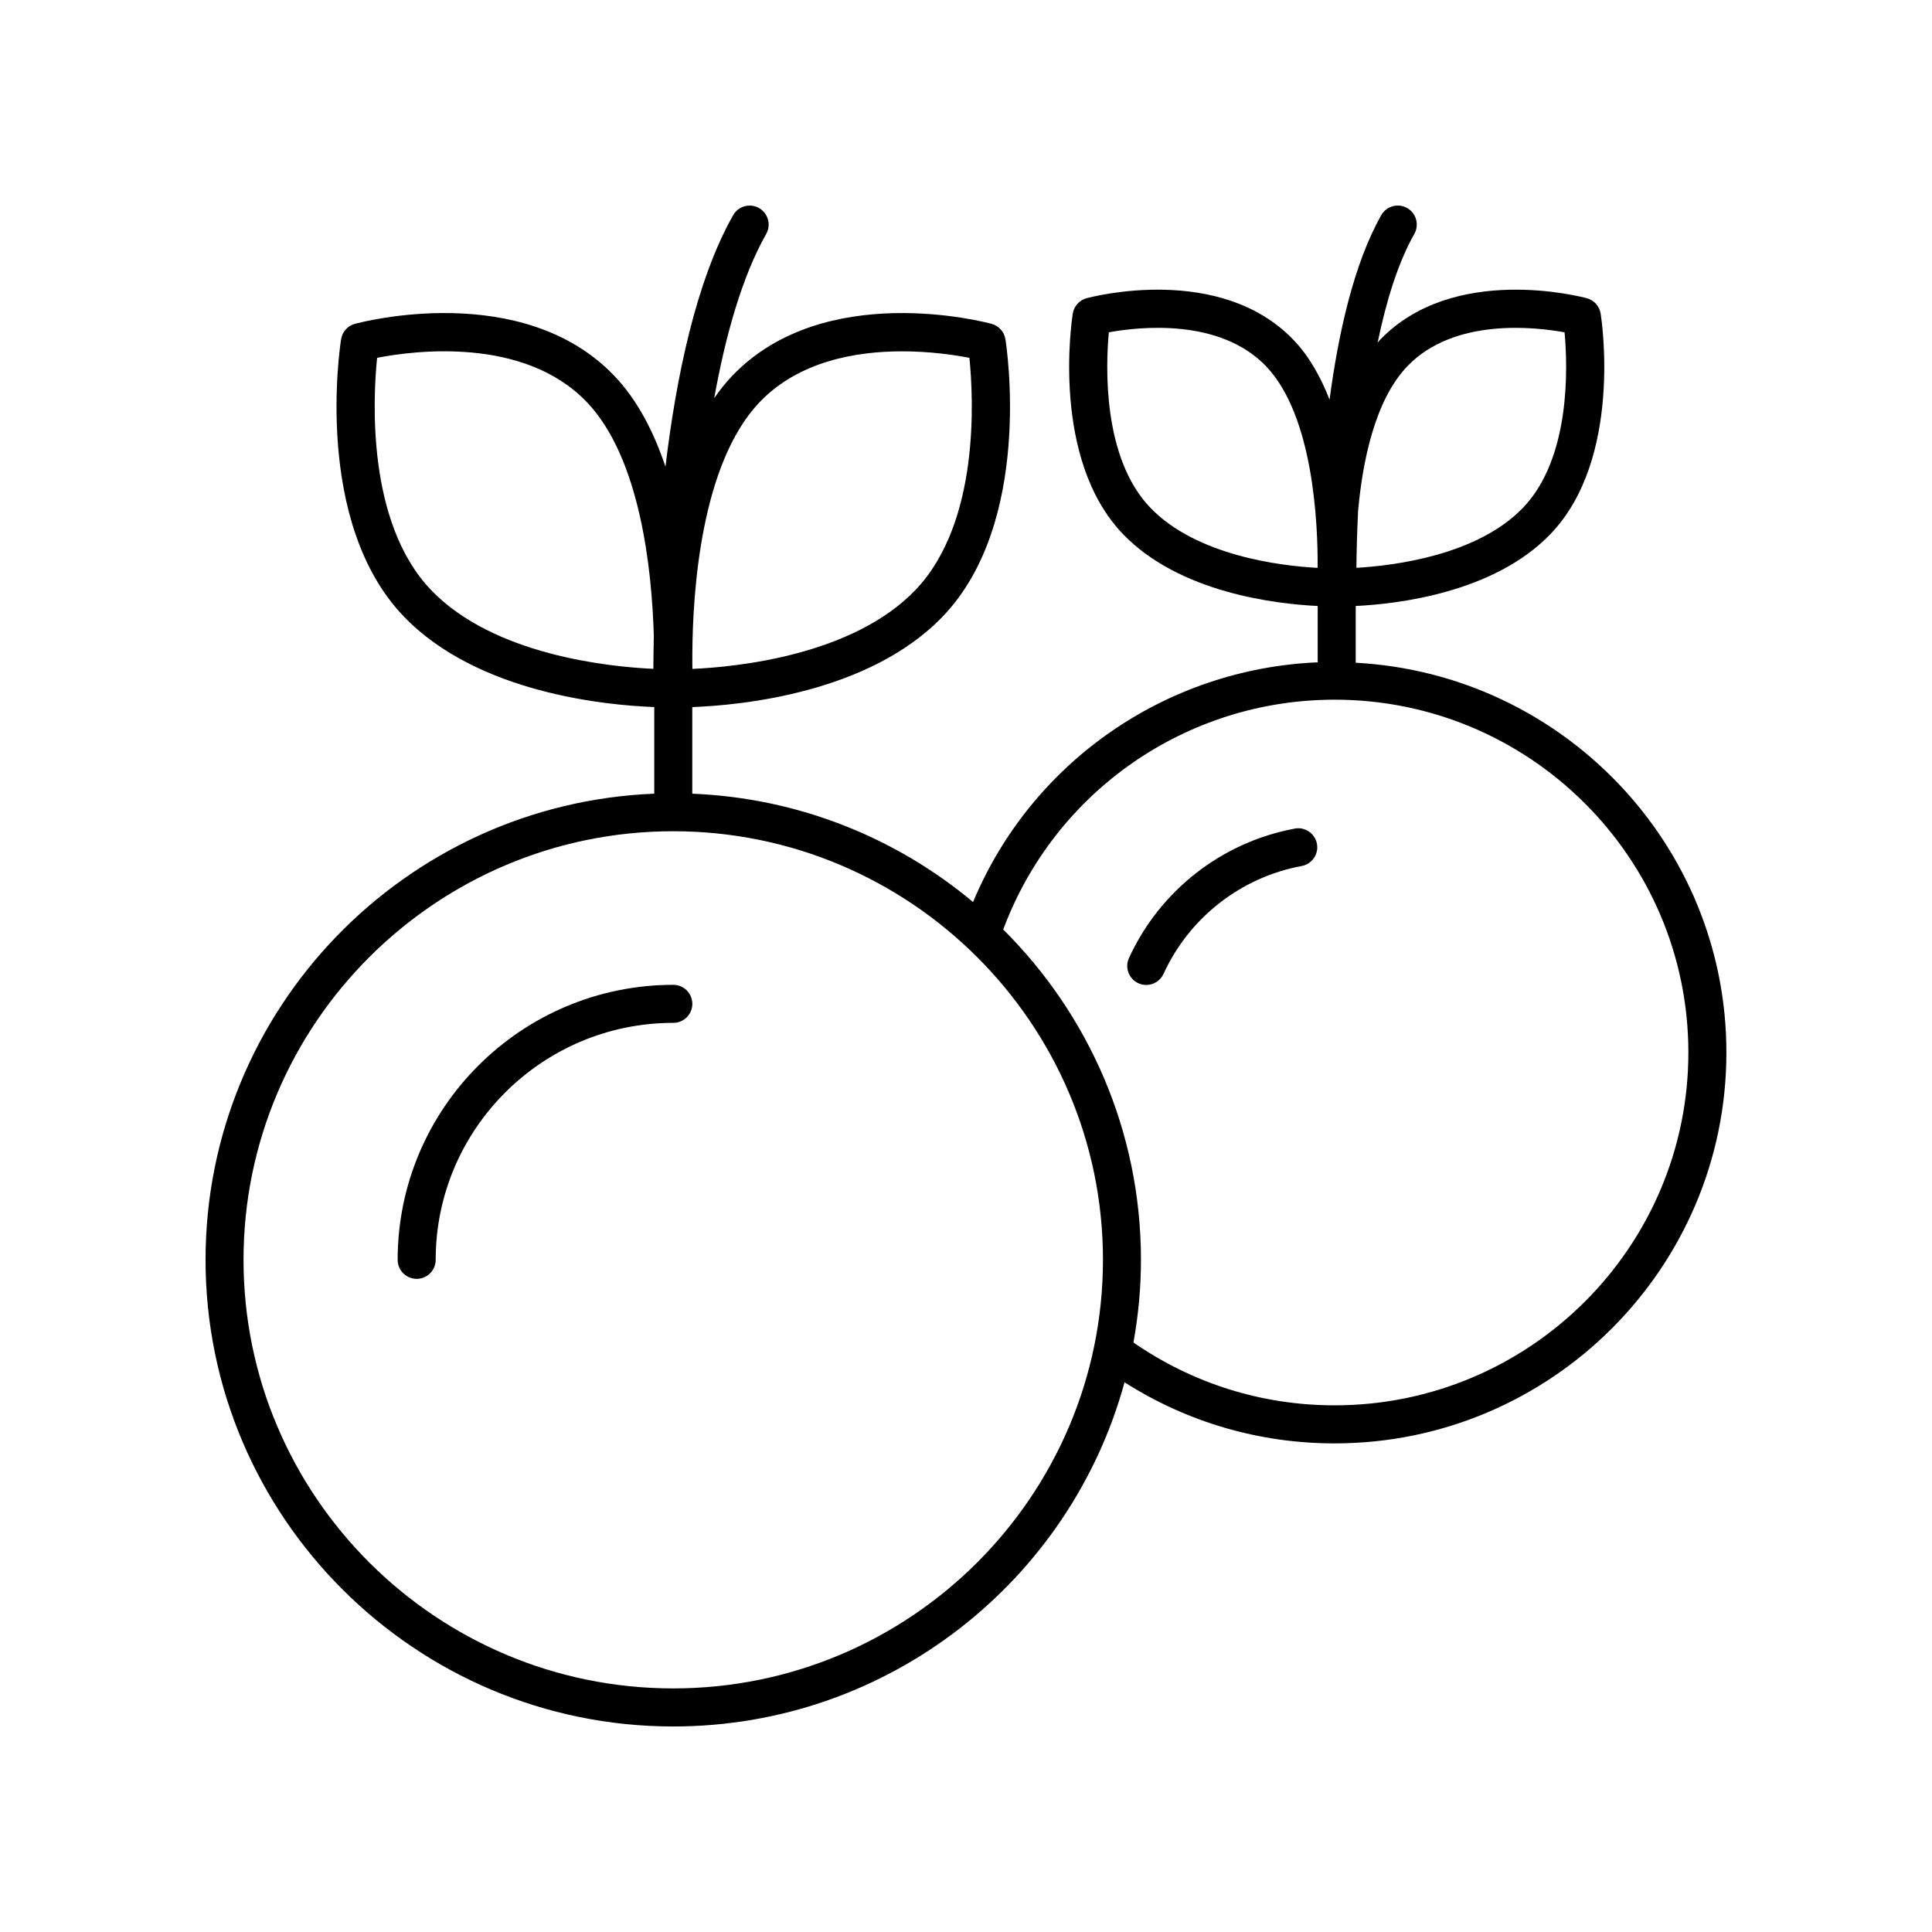
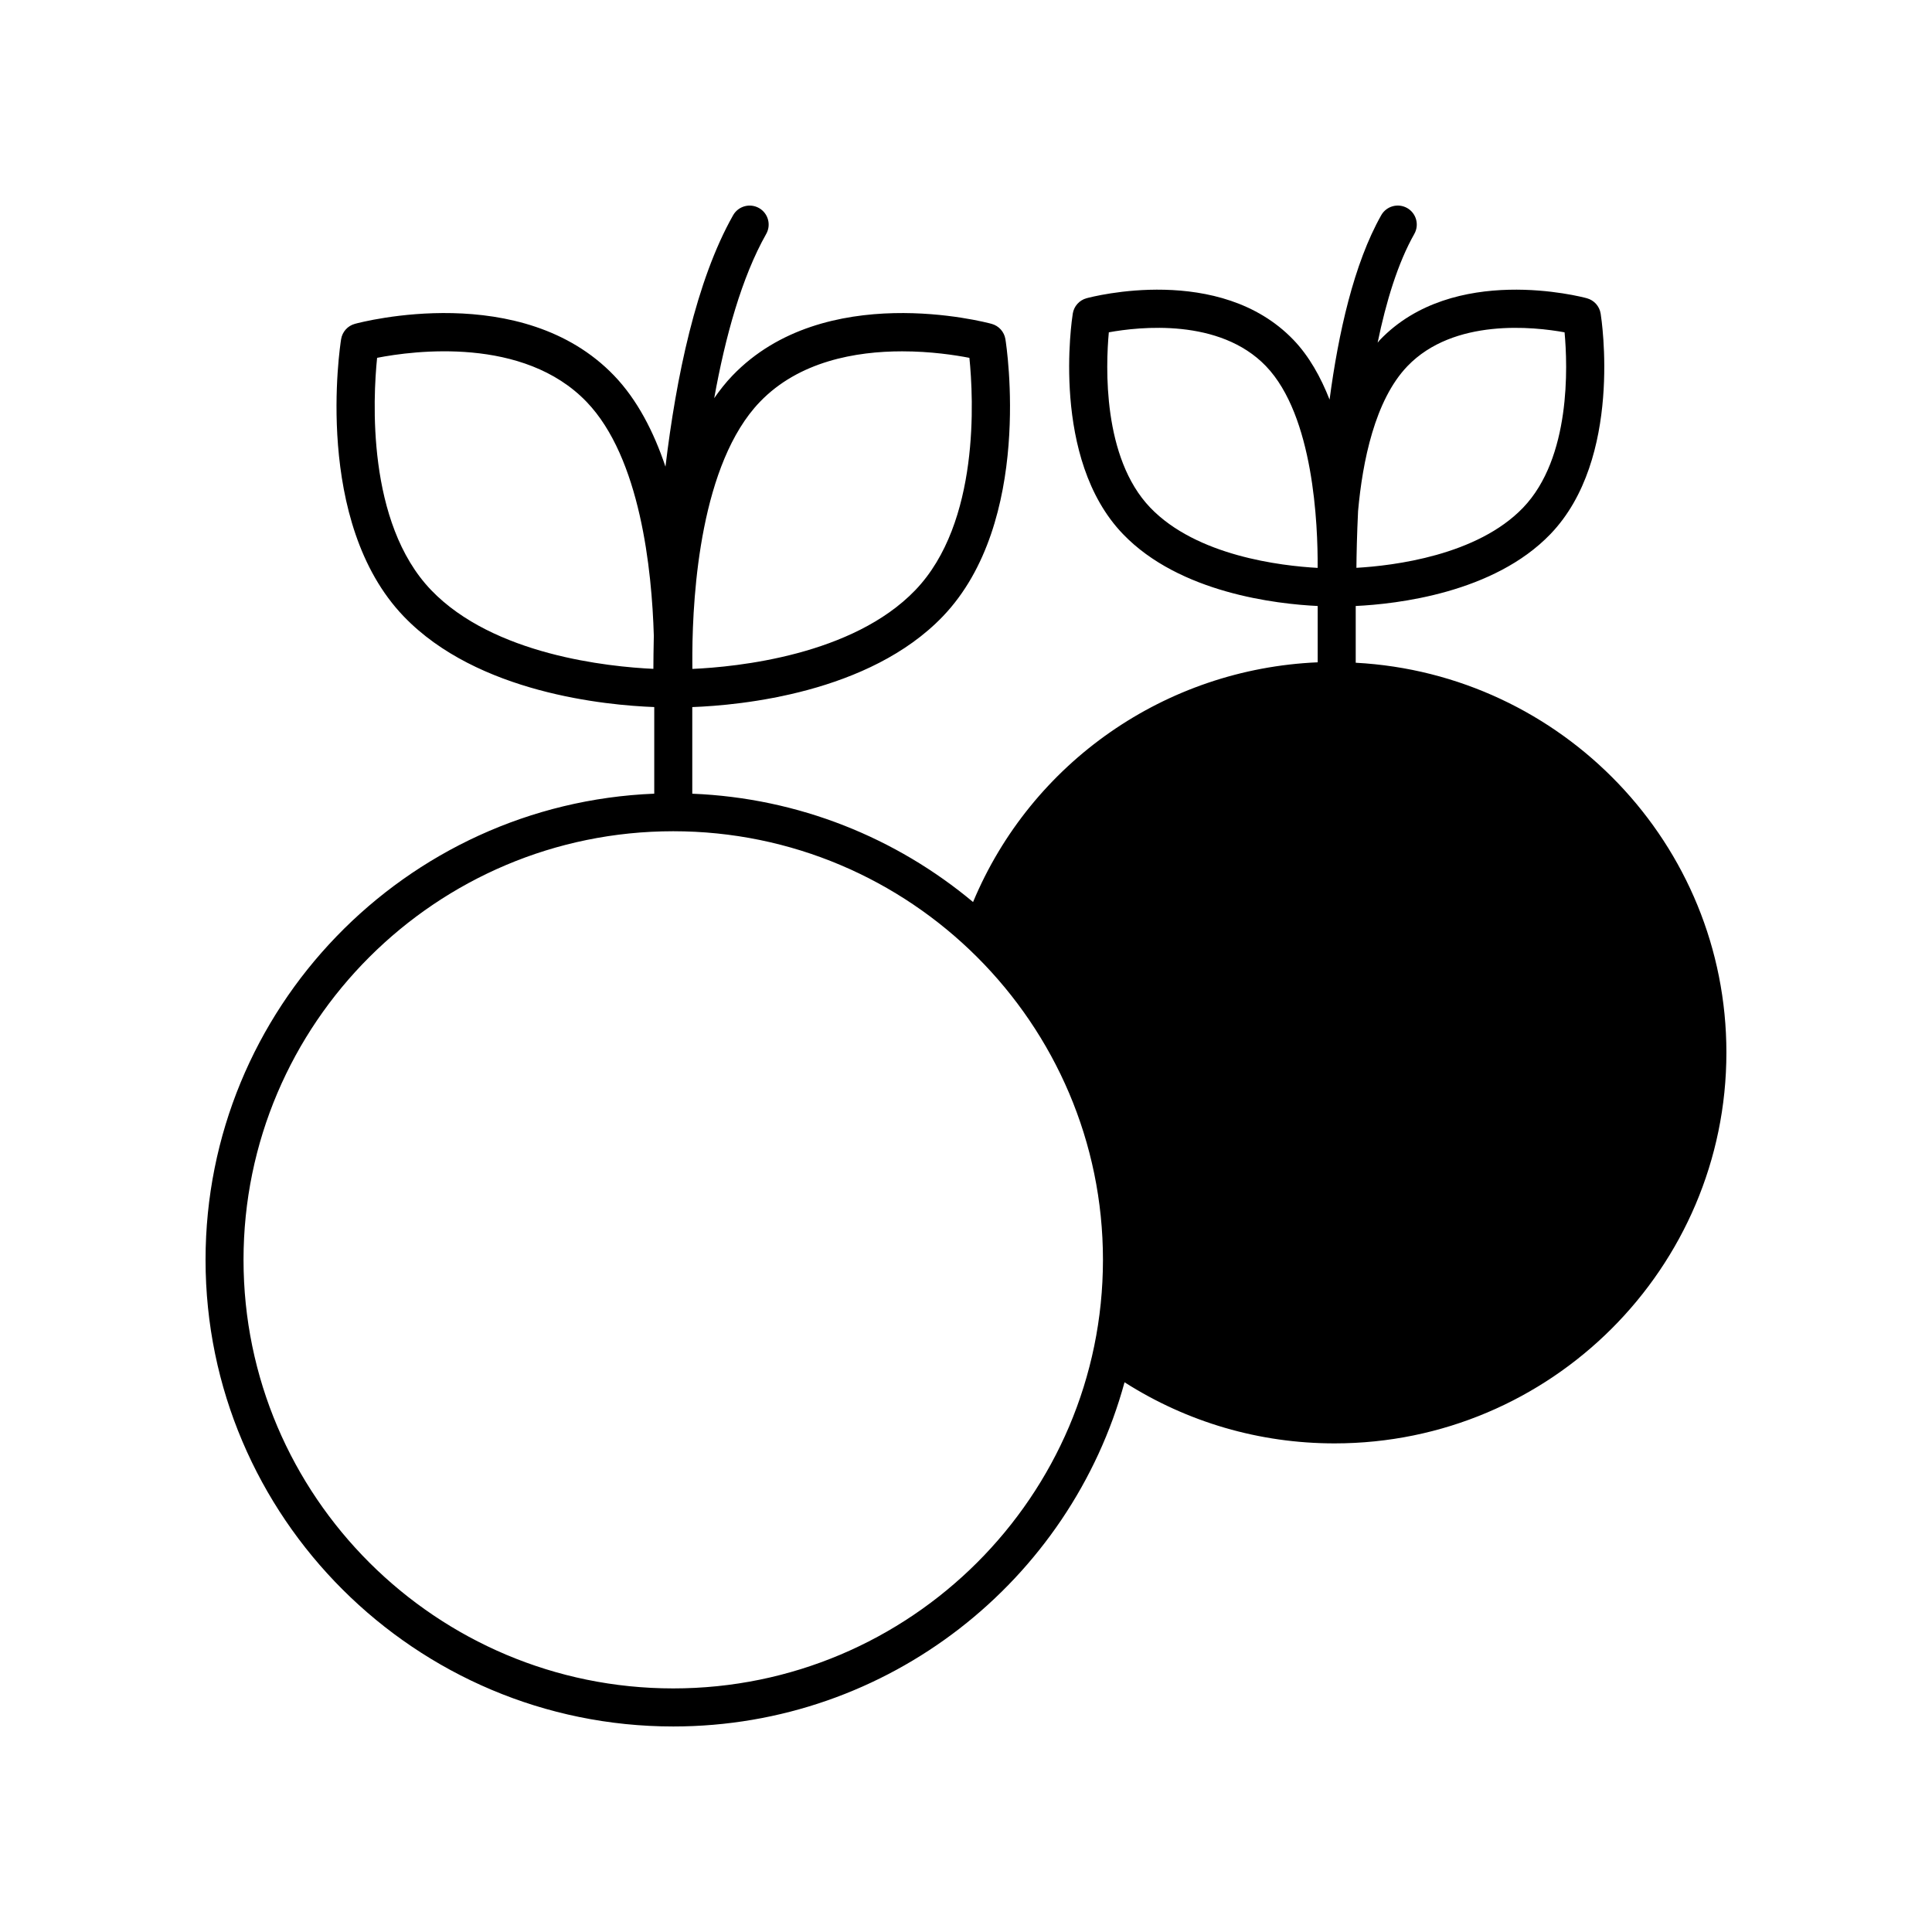
<svg xmlns="http://www.w3.org/2000/svg" fill="#000000" width="800px" height="800px" version="1.1" viewBox="144 144 512 512">
  <g>
-     <path d="m503.28 319.62v-15.027c10.816-0.512 36.578-3.406 51.617-19.07 19.18-19.957 13.543-56.855 13.293-58.414-0.309-1.957-1.742-3.551-3.656-4.07-1.434-0.395-35.316-9.285-54.82 11.027h-0.004c-0.223 0.234-0.406 0.512-0.625 0.75 2.242-10.871 5.359-21.113 9.723-28.824 1.371-2.422 0.516-5.496-1.902-6.863-2.414-1.363-5.496-0.516-6.863 1.902-7.258 12.828-11.367 31.332-13.691 48.871-2.344-5.977-5.422-11.512-9.574-15.84h-0.004c-19.496-20.309-53.383-11.418-54.82-11.027-1.914 0.516-3.344 2.109-3.656 4.07-0.25 1.559-5.883 38.461 13.289 58.414 15.039 15.668 40.801 18.559 51.617 19.074v14.926c-40.352 1.73-75.883 26.516-91.332 63.527-20.324-16.977-46.164-27.574-74.41-28.707v-22.957c12.746-0.473 46.844-3.668 66.375-24.008 24.023-25.02 16.926-71.516 16.609-73.48-0.309-1.957-1.742-3.551-3.656-4.07-1.805-0.492-44.34-11.652-68.691 13.719-1.758 1.828-3.348 3.844-4.824 5.977 2.941-16.328 7.301-32.074 13.777-43.523 1.371-2.422 0.516-5.496-1.902-6.863-2.422-1.363-5.496-0.516-6.863 1.902-9.832 17.375-15.109 43.035-17.93 66.637-3.07-9.156-7.426-17.695-13.609-24.133-24.363-25.367-66.887-14.211-68.691-13.719-1.914 0.516-3.344 2.109-3.656 4.062-0.316 1.969-7.418 48.469 16.609 73.484 19.535 20.336 53.633 23.535 66.375 24.008v22.957c-66.012 2.652-118.91 57.035-118.91 123.54 0 68.184 55.605 123.66 123.95 123.66 57.094 0 105.27-38.723 119.59-91.215 16.629 10.586 35.727 16.195 55.68 16.195 57.246-0.004 103.82-46.465 103.82-103.58 0-55.238-43.598-100.38-98.242-103.3zm13.699-78.578h-0.004c12.297-12.793 33.539-10.453 41.652-8.973 0.82 8.91 1.719 33.238-11 46.48-12.164 12.668-34.305 15.363-44.164 15.93 0.031-3.562 0.141-8.793 0.441-15.043 1.176-13.09 4.434-29.395 13.074-38.395zm-68.133 37.504c-12.715-13.238-11.816-37.57-10.996-46.48 8.109-1.477 29.348-3.824 41.652 8.973h-0.004c12.641 13.164 13.77 41.973 13.691 53.457-9.766-0.535-32.066-3.172-44.344-15.949zm-103.48-28.031c10.344-10.77 25.418-13.41 37.719-13.41 7.582 0 14.109 1.004 17.816 1.727 1.078 10.598 2.844 43.676-14.336 61.562-16.613 17.297-47.301 20.355-59.078 20.875-0.008-0.527-0.008-1.16-0.012-1.758 0.004-0.742 0.008-1.531 0.004-2.363 0.094-16.223 2.254-50.359 17.887-66.633zm-101.43-11.688c9.703-1.895 38.805-5.731 55.531 11.684 14.23 14.816 17.289 44.523 17.801 61.953-0.078 3.512-0.109 6.492-0.117 8.789-11.906-0.551-42.348-3.652-58.887-20.863-17.176-17.887-15.41-50.965-14.328-61.562zm78.48 352.62c-62.789 0-113.88-50.949-113.88-113.58 0-62.633 51.086-113.58 113.88-113.58 62.789 0 113.88 50.953 113.88 113.58-0.004 62.629-51.086 113.58-113.88 113.58zm175.27-75.02c-19.25 0-37.609-5.789-53.309-16.652 1.281-7.117 1.988-14.426 1.988-21.902 0-34.168-13.965-65.141-36.5-87.543 13.617-36.535 48.488-60.906 87.82-60.906 51.695-0.008 93.75 41.941 93.75 93.5 0 51.555-42.055 93.504-93.75 93.504z" />
-     <path d="m322.43 404.99c-40.281 0-73.047 32.695-73.047 72.879 0 2.785 2.254 5.039 5.039 5.039 2.785 0 5.039-2.254 5.039-5.039 0-34.633 28.25-62.805 62.973-62.805 2.785 0 5.039-2.254 5.039-5.039-0.008-2.781-2.258-5.035-5.043-5.035z" />
+     <path d="m503.28 319.62v-15.027c10.816-0.512 36.578-3.406 51.617-19.07 19.18-19.957 13.543-56.855 13.293-58.414-0.309-1.957-1.742-3.551-3.656-4.07-1.434-0.395-35.316-9.285-54.82 11.027h-0.004c-0.223 0.234-0.406 0.512-0.625 0.75 2.242-10.871 5.359-21.113 9.723-28.824 1.371-2.422 0.516-5.496-1.902-6.863-2.414-1.363-5.496-0.516-6.863 1.902-7.258 12.828-11.367 31.332-13.691 48.871-2.344-5.977-5.422-11.512-9.574-15.84h-0.004c-19.496-20.309-53.383-11.418-54.82-11.027-1.914 0.516-3.344 2.109-3.656 4.07-0.25 1.559-5.883 38.461 13.289 58.414 15.039 15.668 40.801 18.559 51.617 19.074v14.926c-40.352 1.73-75.883 26.516-91.332 63.527-20.324-16.977-46.164-27.574-74.41-28.707v-22.957c12.746-0.473 46.844-3.668 66.375-24.008 24.023-25.02 16.926-71.516 16.609-73.48-0.309-1.957-1.742-3.551-3.656-4.07-1.805-0.492-44.34-11.652-68.691 13.719-1.758 1.828-3.348 3.844-4.824 5.977 2.941-16.328 7.301-32.074 13.777-43.523 1.371-2.422 0.516-5.496-1.902-6.863-2.422-1.363-5.496-0.516-6.863 1.902-9.832 17.375-15.109 43.035-17.93 66.637-3.07-9.156-7.426-17.695-13.609-24.133-24.363-25.367-66.887-14.211-68.691-13.719-1.914 0.516-3.344 2.109-3.656 4.062-0.316 1.969-7.418 48.469 16.609 73.484 19.535 20.336 53.633 23.535 66.375 24.008v22.957c-66.012 2.652-118.91 57.035-118.91 123.54 0 68.184 55.605 123.66 123.95 123.66 57.094 0 105.27-38.723 119.59-91.215 16.629 10.586 35.727 16.195 55.68 16.195 57.246-0.004 103.82-46.465 103.82-103.58 0-55.238-43.598-100.38-98.242-103.3zm13.699-78.578h-0.004c12.297-12.793 33.539-10.453 41.652-8.973 0.82 8.91 1.719 33.238-11 46.48-12.164 12.668-34.305 15.363-44.164 15.93 0.031-3.562 0.141-8.793 0.441-15.043 1.176-13.09 4.434-29.395 13.074-38.395zm-68.133 37.504c-12.715-13.238-11.816-37.57-10.996-46.48 8.109-1.477 29.348-3.824 41.652 8.973h-0.004c12.641 13.164 13.77 41.973 13.691 53.457-9.766-0.535-32.066-3.172-44.344-15.949zm-103.48-28.031c10.344-10.77 25.418-13.41 37.719-13.41 7.582 0 14.109 1.004 17.816 1.727 1.078 10.598 2.844 43.676-14.336 61.562-16.613 17.297-47.301 20.355-59.078 20.875-0.008-0.527-0.008-1.16-0.012-1.758 0.004-0.742 0.008-1.531 0.004-2.363 0.094-16.223 2.254-50.359 17.887-66.633zm-101.43-11.688c9.703-1.895 38.805-5.731 55.531 11.684 14.23 14.816 17.289 44.523 17.801 61.953-0.078 3.512-0.109 6.492-0.117 8.789-11.906-0.551-42.348-3.652-58.887-20.863-17.176-17.887-15.41-50.965-14.328-61.562zm78.48 352.62c-62.789 0-113.88-50.949-113.88-113.58 0-62.633 51.086-113.58 113.88-113.58 62.789 0 113.88 50.953 113.88 113.58-0.004 62.629-51.086 113.58-113.88 113.58zm175.27-75.02z" />
    <path d="m487.13 363.59c-19.324 3.582-35.754 16.41-43.941 34.301-1.156 2.527-0.043 5.519 2.484 6.676 0.68 0.309 1.391 0.457 2.09 0.457 1.914 0 3.738-1.094 4.586-2.941 6.824-14.914 20.512-25.598 36.621-28.586 2.734-0.508 4.543-3.141 4.035-5.875-0.516-2.734-3.152-4.562-5.875-4.031z" />
  </g>
</svg>